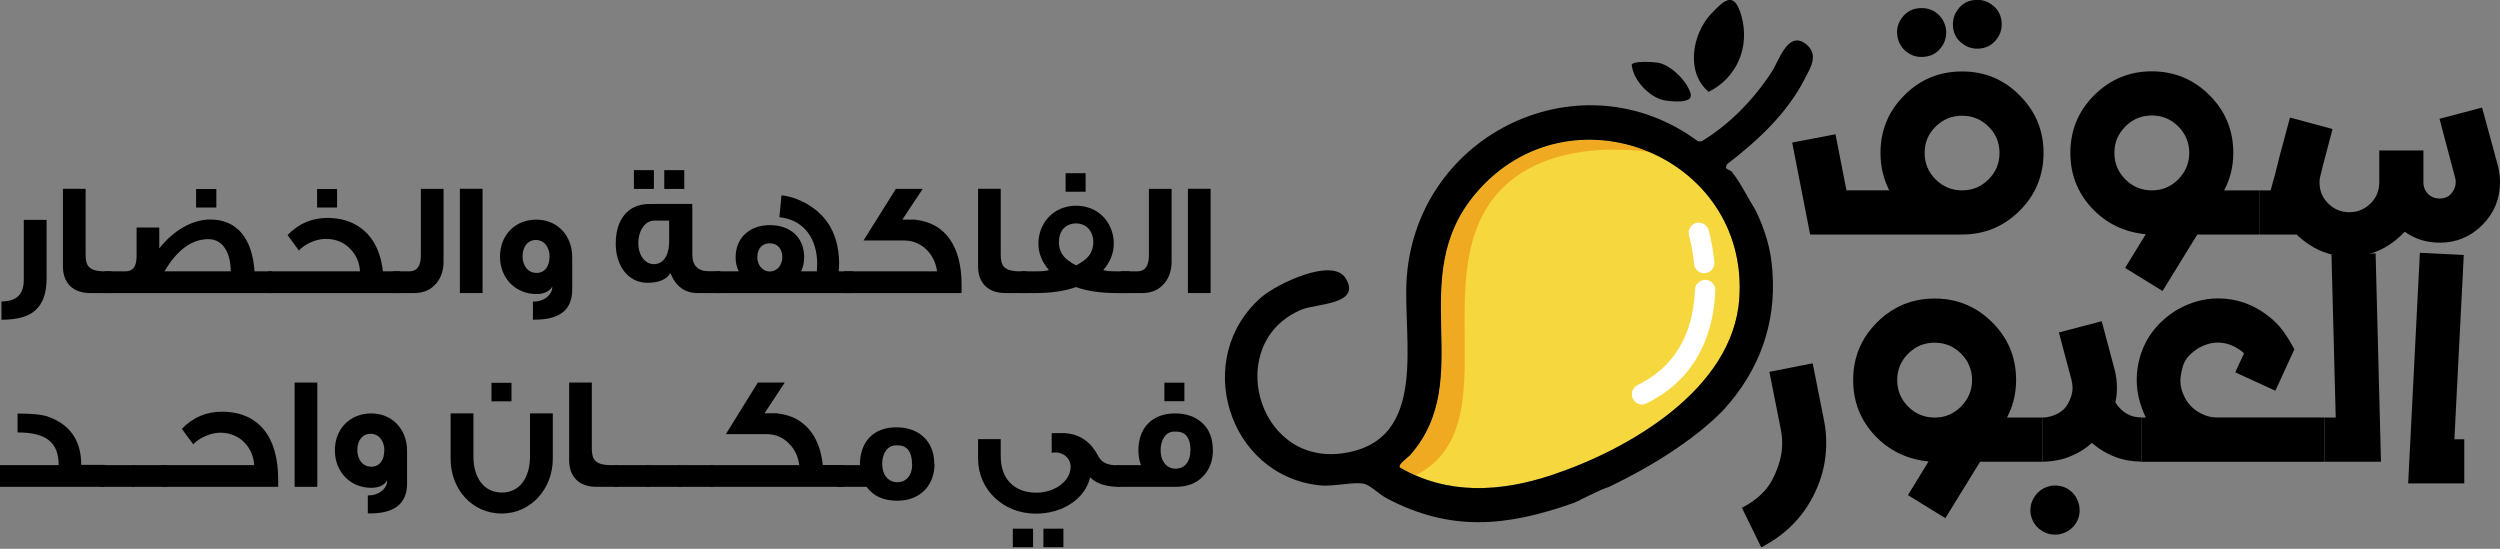
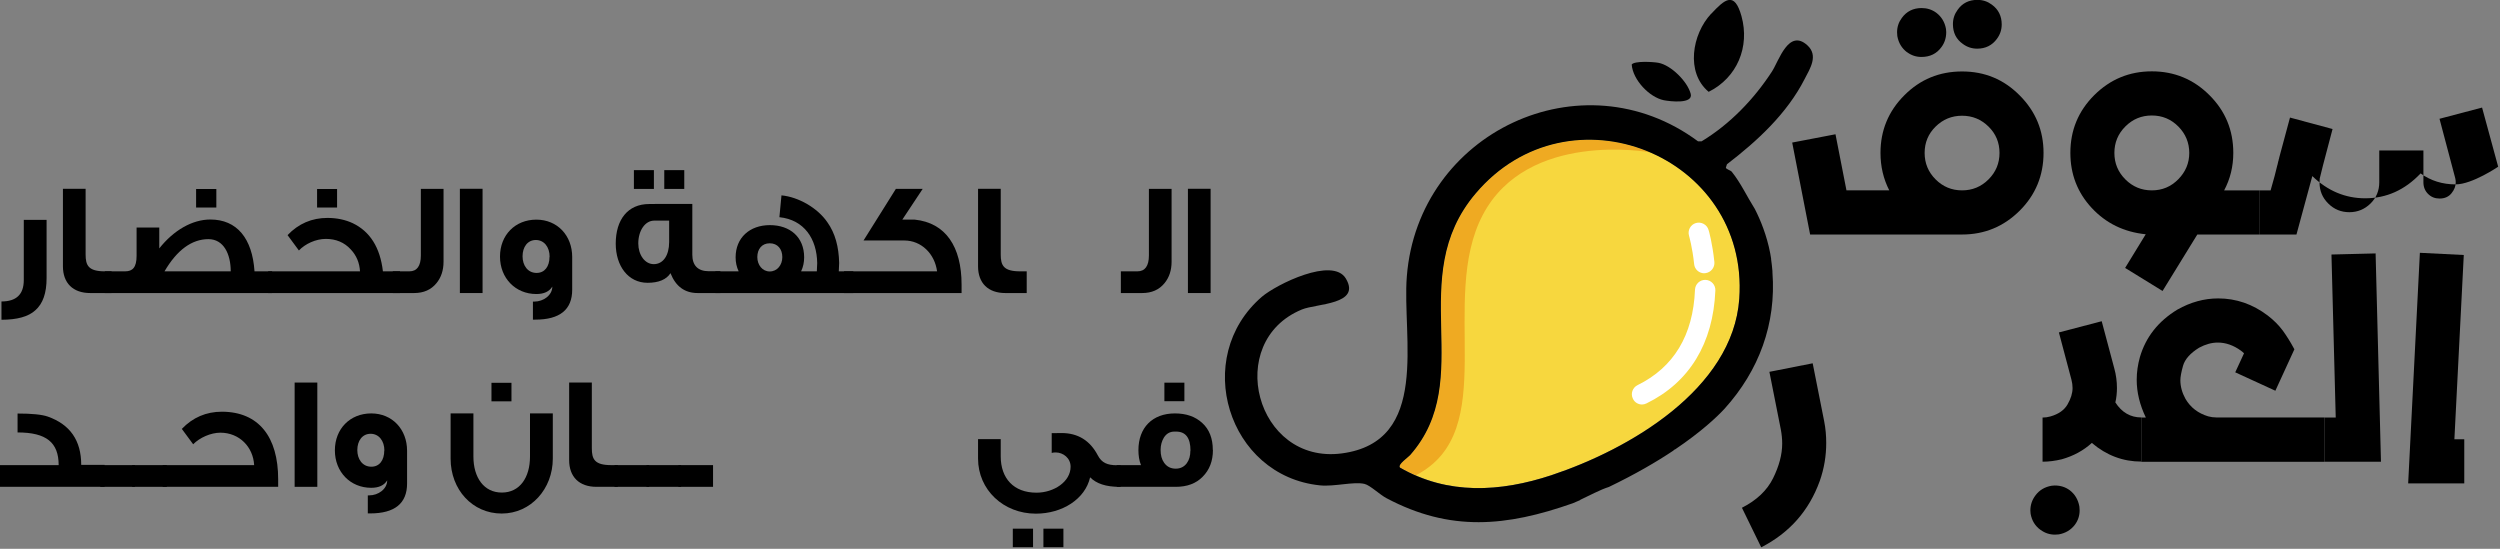
<svg xmlns="http://www.w3.org/2000/svg" id="Layer_1" version="1.1" viewBox="0 0 205 45">
  <rect x="0" y="0" width="205" height="45" fill="#808080" stroke="none" />
  <defs>
    <style> .st0 { fill: #fff; } .st1 { fill: #efaa22; } .st2 { fill: #f7d73e; } </style>
  </defs>
  <g>
    <g>
      <path class="st2" d="M114.79,38.32c3.92,2.29,8.25,2.03,12.43.64,6.36-2.11,14.88-7.04,15.41-14.47.83-11.78-13.94-17.7-21.62-8.63-5.88,6.95.14,15.2-5.37,21.45-.18.21-1.02.76-.84,1Z" />
      <g>
        <path d="M140.31,1.13c-1.56,1.67-2.1,4.82-.2,6.4,2.33-1.16,3.39-3.68,2.69-6.21-.58-2.07-1.36-1.39-2.48-.19Z" />
        <path d="M135.99,5.15c-.43-.08-1.97-.17-2.19.14.09,1.26,1.45,2.69,2.64,2.93.52.1,2.41.32,2.2-.52-.26-1.01-1.61-2.36-2.65-2.55Z" />
      </g>
      <path class="st1" d="M115.63,37.32c5.51-6.25-.51-14.51,5.37-21.45,3.92-4.63,9.69-5.35,14.29-3.38-.12-.02-10.05-1.81-13.7,5.13-3.68,6.99,1.57,17.76-5.51,21.36-.44-.19-.87-.41-1.3-.66-.17-.24.66-.8.84-1Z" />
      <path class="st0" d="M134.64,33.17c.12,0,.25-.03.37-.09,3.52-1.72,5.47-4.92,5.65-9.26.02-.46-.34-.85-.8-.87-.46-.02-.85.34-.87.8-.15,3.74-1.74,6.37-4.71,7.83-.41.2-.59.7-.38,1.12.14.3.44.47.75.47Z" />
      <path class="st0" d="M139.75,22.4s.06,0,.08,0c.46-.05.79-.46.75-.91-.16-1.54-.46-2.6-.48-2.64-.13-.44-.6-.69-1.04-.56-.44.13-.69.6-.56,1.04,0,.01.28.96.42,2.33.04.43.41.75.83.75Z" />
    </g>
    <path d="M129.55,41c.76-.35,1.67-.85,2.38-1.07,2.16-1.04,3.91-2.06,5.3-2.99.02-.05.07-.07.13-.09,2.14-1.44,3.42-2.65,4.05-3.33,2.83-3.13,4.25-6.97,3.93-11.19,0-.03,0-.07,0-.1-.03-.32-.06-.65-.11-.98,0-.02,0-.03,0-.05-.02-.14-.05-.28-.07-.42-.28-1.47-.8-2.74-1.26-3.64-.64-1.01-1.15-2.13-1.89-3.05-.1-.13-.45-.2-.49-.34l.09-.28c2.49-1.91,4.92-4.15,6.37-6.99.45-.87,1.14-1.92.23-2.76-1.54-1.41-2.34,1.26-2.9,2.13-1.48,2.28-3.45,4.33-5.78,5.74h-.29c-9.54-7.07-22.95-.72-23.88,11.07-.4,5.01,1.96,13.56-5.34,14.52-7.05.92-9.67-9.16-3.27-11.8,1.2-.5,4.89-.39,3.61-2.54-1.08-1.81-5.69.48-6.88,1.49-5.79,4.98-2.8,14.7,4.76,15.47,1.17.12,2.77-.33,3.65-.12.46.11,1.25.88,1.8,1.17,5.24,2.78,9.84,2.33,15.27.42.21-.09.41-.17.61-.26ZM114.79,38.32c-.17-.24.66-.8.84-1,5.51-6.25-.51-14.51,5.37-21.45,7.67-9.07,22.45-3.15,21.62,8.63-.53,7.43-9.05,12.36-15.41,14.47-4.18,1.38-8.51,1.64-12.43-.64Z" />
  </g>
  <g>
    <path d="M142.85,41.63c1.2-.61,2.05-1.42,2.54-2.41s.75-1.94.75-2.85c0-.38-.04-.76-.11-1.14l-.94-4.74,3.55-.7.94,4.74c.12.6.17,1.2.17,1.8,0,1.05-.17,2.09-.53,3.11-.88,2.44-2.48,4.25-4.8,5.44l-1.58-3.24Z" />
-     <path d="M162.37,37.86l-2.85,4.63-3.07-1.89,1.69-2.76c-1.78-.18-3.26-.9-4.43-2.16-1.17-1.26-1.75-2.77-1.75-4.51,0-1.86.65-3.43,1.96-4.74,1.31-1.3,2.88-1.95,4.72-1.95s3.42.65,4.72,1.95c1.31,1.3,1.96,2.88,1.96,4.74,0,1.11-.25,2.13-.75,3.07h2.92v3.62h-5.13ZM160.81,33.33c.6-.61.9-1.33.9-2.16s-.3-1.57-.9-2.17c-.6-.6-1.32-.9-2.17-.9s-1.57.3-2.17.9c-.6.6-.9,1.32-.9,2.17s.3,1.57.9,2.17c.6.6,1.32.9,2.17.9s1.57-.3,2.17-.91Z" />
    <path d="M167.32,43.45c-.44-.32-.71-.76-.81-1.32l-.02-.26c0-.47.14-.88.42-1.25.31-.42.75-.69,1.32-.79l.26-.02c.47,0,.88.13,1.23.39.42.32.69.77.79,1.34l.02.31c0,.44-.13.83-.39,1.18-.32.42-.76.69-1.32.79l-.31.02c-.44,0-.83-.13-1.18-.39ZM171.53,36.32c-.69.63-1.51,1.07-2.46,1.34-.54.13-1.07.2-1.58.2v-3.62c.22,0,.43-.03.64-.09.67-.19,1.14-.52,1.41-.99.27-.47.41-.91.41-1.34,0-.22-.03-.45-.09-.68l-1.03-3.88,3.51-.92,1.03,3.86c.15.54.22,1.08.22,1.62,0,.39-.04.79-.13,1.18.53.82,1.24,1.23,2.13,1.23v3.62c-1.51,0-2.86-.51-4.06-1.53Z" />
    <path d="M175.59,37.86v-3.62h.37c-.5-1.04-.75-2.07-.75-3.09,0-.63.09-1.25.26-1.86.48-1.65,1.51-2.95,3.07-3.9,1.08-.61,2.2-.92,3.35-.92,1.48,0,2.83.47,4.06,1.4.51.39.92.81,1.24,1.24.31.43.62.92.91,1.46l.04.07-1.56,3.4-3.29-1.51.72-1.56c-.09-.09-.18-.16-.26-.22-.61-.44-1.24-.66-1.89-.66-.5,0-1.01.14-1.53.42-.73.45-1.17.95-1.32,1.48-.15.53-.22.93-.22,1.19,0,.51.14,1.02.42,1.53.41.7,1.03,1.18,1.86,1.43.22.06.44.09.66.09h8.9v3.64h-15.06Z" />
    <path d="M190.65,37.86v-3.62h.88l-.35-13.37,3.62-.09.44,17.08h-4.58Z" />
    <path d="M197.47,39.63l.96-18.9,3.6.18-.77,15.11h.81v3.62h-4.6Z" />
  </g>
  <g>
    <path d="M148.43,19.23l-1.47-7.54,3.55-.68.9,4.6h3.51c-.48-.94-.72-1.96-.72-3.07,0-1.84.65-3.42,1.95-4.72,1.3-1.31,2.88-1.96,4.74-1.96s3.42.65,4.72,1.96c1.31,1.31,1.96,2.88,1.96,4.72s-.65,3.44-1.96,4.74c-1.31,1.3-2.88,1.95-4.72,1.95h-12.45ZM156.37,4.28c-.42-.32-.69-.76-.79-1.32l-.02-.31c0-.44.13-.83.39-1.18.39-.54.94-.81,1.62-.81.45,0,.86.13,1.21.39.42.32.69.76.79,1.32l.02.26c0,.47-.13.88-.39,1.23-.39.54-.94.81-1.64.81-.44,0-.83-.13-1.18-.39ZM163.06,14.71c.6-.6.9-1.32.9-2.17s-.3-1.57-.9-2.16c-.6-.59-1.32-.89-2.17-.89s-1.57.3-2.17.89c-.6.59-.9,1.31-.9,2.16s.3,1.57.9,2.17c.6.6,1.32.9,2.17.9s1.57-.3,2.17-.9ZM160.95,3.6c-.54-.38-.81-.92-.81-1.62,0-.44.13-.83.39-1.18.38-.54.92-.81,1.62-.81.44,0,.83.13,1.18.39.54.39.81.94.81,1.62,0,.44-.13.83-.39,1.18-.39.54-.94.81-1.62.81-.44,0-.83-.13-1.18-.39Z" />
    <path d="M180.18,19.23l-2.85,4.63-3.07-1.89,1.69-2.76c-1.78-.18-3.26-.9-4.43-2.16-1.17-1.26-1.75-2.77-1.75-4.51,0-1.86.65-3.43,1.96-4.74,1.31-1.3,2.88-1.95,4.72-1.95s3.42.65,4.72,1.95c1.31,1.3,1.96,2.88,1.96,4.74,0,1.11-.25,2.13-.75,3.07h2.92v3.62h-5.13ZM178.62,14.7c.6-.61.9-1.33.9-2.16s-.3-1.57-.9-2.17c-.6-.6-1.32-.9-2.17-.9s-1.57.3-2.17.9c-.6.6-.9,1.32-.9,2.17s.3,1.57.9,2.17c.6.6,1.32.9,2.17.9s1.57-.3,2.17-.91Z" />
-     <path d="M188.31,19.23h-3v-3.62h.88l.33-1.18.22-.88s.02-.03.02-.05,0-.05.02-.1c.01-.04.03-.1.04-.18.01-.01.02-.03.02-.05s0-.04.01-.07c0-.02.02-.05.03-.09.01-.04.02-.07.02-.1l.88-3.27,3.49.94c-.69,2.6-1.04,3.95-1.05,4.05-.01.1-.02.2-.02.32,0,.69.24,1.27.72,1.74.48.48,1.06.71,1.73.71s1.25-.24,1.73-.71c.48-.47.72-1.06.72-1.74v-2.61h3.62v2.61c0,.38.13.7.38.95.26.26.57.38.95.38.42,0,.75-.15.98-.44.23-.29.34-.58.34-.88,0-.12-.01-.23-.04-.35l-1.29-4.87,3.49-.92,1.32,4.85c.1.45.15.88.15,1.27,0,1.37-.48,2.54-1.45,3.51s-2.13,1.45-3.49,1.45c-1.08,0-2.04-.3-2.87-.9-1.29,1.36-2.8,2.04-4.54,2.04-1.64,0-3.08-.61-4.34-1.82Z" />
+     <path d="M188.31,19.23h-3v-3.62h.88l.33-1.18.22-.88s.02-.03.02-.05,0-.05.02-.1c.01-.04.03-.1.04-.18.01-.01.02-.03.02-.05s0-.04.01-.07c0-.02.02-.05.03-.09.01-.04.02-.07.02-.1l.88-3.27,3.49.94c-.69,2.6-1.04,3.95-1.05,4.05-.01.1-.02.2-.02.32,0,.69.24,1.27.72,1.74.48.48,1.06.71,1.73.71s1.25-.24,1.73-.71c.48-.47.72-1.06.72-1.74v-2.61h3.62v2.61c0,.38.13.7.38.95.26.26.57.38.95.38.42,0,.75-.15.98-.44.23-.29.34-.58.34-.88,0-.12-.01-.23-.04-.35l-1.29-4.87,3.49-.92,1.32,4.85s-2.13,1.45-3.49,1.45c-1.08,0-2.04-.3-2.87-.9-1.29,1.36-2.8,2.04-4.54,2.04-1.64,0-3.08-.61-4.34-1.82Z" />
  </g>
  <g>
    <path d="M3.82,22.81c0,1.22-.3,2.09-.93,2.64-.57.52-1.5.77-2.77.77v-1.5c1.22,0,1.83-.58,1.83-1.75v-4.94h1.87v4.78Z" />
    <path d="M9.15,24.03h-1.75c-1.42,0-2.24-.82-2.24-2.19v-6.36h1.86v5.39c0,.9.23,1.38,1.59,1.38h.54v1.78Z" />
    <path d="M22.3,24.03h-13.71v-1.78h1.67c.61,0,.94-.32.94-1.27v-2.32h1.86v1.71c1.17-1.48,2.7-2.37,4.19-2.37,2.17,0,3.44,1.54,3.62,4.25h1.44v1.78ZM18.92,22.25c0-1.42-.58-2.64-1.83-2.64-1.36,0-2.58.89-3.6,2.64h5.43ZM17.74,17.02h-1.66v-1.52h1.66v1.52Z" />
    <path d="M32.8,24.03h-10.81v-1.78h7.53c-.04-.7-.29-1.3-.76-1.8-.52-.57-1.21-.86-2.04-.86s-1.7.41-2.21.95c-.19-.25-.49-.66-.93-1.26.9-.94,1.99-1.41,3.27-1.41.78,0,1.47.15,2.07.43,1.42.68,2.25,1.99,2.48,3.95h1.4v1.78ZM27.64,17.02h-1.64v-1.52h1.64v1.52Z" />
    <path d="M36.37,21.47c0,.7-.2,1.29-.58,1.75-.44.54-1.05.81-1.83.81h-1.75v-1.78h1.36c.62,0,.94-.44.94-1.3v-5.46h1.86v5.98Z" />
    <path d="M39.57,24.03h-1.86v-8.55h1.86v8.55Z" />
    <path d="M46.92,23.76c0,1.63-1.01,2.45-3.03,2.45h-.19v-1.48h.12c.74,0,1.47-.52,1.47-1.23-.25.41-.69.61-1.31.61-1.71,0-2.98-1.3-2.98-3.07s1.25-3.03,2.98-3.03,2.94,1.31,2.94,3.06v2.7ZM45.07,21.06c0-.81-.46-1.38-1.13-1.38s-1.09.56-1.09,1.34c0,.74.42,1.36,1.15,1.36.66,0,1.06-.52,1.06-1.32Z" />
    <path d="M59.08,24.03h-1.87c-1.06,0-1.8-.54-2.23-1.63-.33.52-.97.79-1.88.79-1.59,0-2.61-1.38-2.61-3.21,0-1.97.99-3.25,2.74-3.25,0-.01,1.18-.01,3.54-.01v4.17c0,.87.45,1.35,1.35,1.35h.95v1.78ZM53.62,15.49h-1.64v-1.54h1.64v1.54ZM54.87,19.84v-1.75h-1.22c-.76,0-1.31.83-1.31,1.87,0,.93.53,1.7,1.27,1.7.78,0,1.26-.73,1.26-1.81ZM56.11,15.49h-1.64v-1.54h1.64v1.54Z" />
    <path d="M69.96,24.03h-11.3v-1.78h1.91c-.17-.36-.25-.74-.25-1.15,0-1.6,1.15-2.64,2.81-2.64s2.81.99,2.81,2.64c0,.41-.08.79-.25,1.15h1.29l.03-.68c-.03-1.99-1.07-3.55-3.1-3.76l.17-1.79c1.39.13,2.96,1.03,3.76,2.2.65.91.94,2.03.97,3.34l-.03.69h1.19v1.78ZM64.15,21.08c0-.65-.38-1.13-1.03-1.13s-1.02.48-1.02,1.13.42,1.18,1.02,1.18,1.03-.52,1.03-1.18Z" />
    <path d="M78.86,24.03h-9.65v-1.78h7.63c-.19-1.44-1.29-2.53-2.69-2.53h-3.34l2.65-4.23h2.2l-1.67,2.52h1.02c2.53.26,3.84,2.21,3.84,5.33v.69Z" />
    <path d="M84.19,24.03h-1.75c-1.42,0-2.24-.82-2.24-2.19v-6.36h1.86v5.39c0,.9.23,1.38,1.59,1.38h.54v1.78Z" />
-     <path d="M92.61,24.03h-1.07c-1.29,0-2.39-.16-3.31-.49-.93.33-2.03.49-3.31.49h-1.21v-1.78h1.21c.58,0,.94-.04,1.09-.11-.57-.65-.86-1.38-.86-2.17,0-.33.05-.68.16-1.01.42-1.28,1.54-2.09,2.93-2.09s2.52.81,2.93,2.09c.11.33.16.68.16,1.01,0,.79-.29,1.52-.86,2.17.16.07.52.11,1.09.11h1.07v1.78ZM88.88,21.36c.52-.37.77-.88.77-1.52,0-.83-.53-1.52-1.42-1.52-.44,0-.78.16-1.06.46-.23.29-.34.65-.34,1.06,0,.65.25,1.15.77,1.52.21.16.42.29.64.4.21-.11.42-.24.65-.4ZM89.02,15.72h-1.64v-1.52h1.64v1.52Z" />
    <path d="M96.07,21.47c0,.7-.2,1.29-.58,1.75-.44.54-1.05.81-1.83.81h-1.75v-1.78h1.36c.62,0,.94-.44.94-1.3v-5.46h1.86v5.98Z" />
    <path d="M99.27,24.03h-1.86v-8.55h1.86v8.55Z" />
    <path d="M8.59,39.92H0v-1.78h4.81c0-1.86-1.01-2.68-3.37-2.68v-1.55c1.17,0,1.99.08,2.48.25,1.83.65,2.74,1.96,2.74,3.96h1.92v1.79Z" />
    <path d="M11.06,39.92h-2.84v-1.78h2.84v1.78Z" />
    <path d="M13.68,39.92h-2.84v-1.78h2.84v1.78Z" />
    <path d="M22.81,39.92h-9.47v-1.78h7.5c-.08-1.5-1.22-2.66-2.77-2.66-.79,0-1.7.41-2.23.95-.19-.25-.49-.66-.93-1.26.9-.94,2-1.41,3.29-1.41,3.03.01,4.61,2.08,4.61,5.54v.61Z" />
    <path d="M26.02,39.92h-1.86v-8.55h1.86v8.55Z" />
    <path d="M33.38,39.65c0,1.63-1.01,2.45-3.03,2.45h-.19v-1.48h.12c.74,0,1.47-.52,1.47-1.23-.25.41-.69.61-1.31.61-1.71,0-2.98-1.3-2.98-3.07s1.25-3.03,2.98-3.03,2.94,1.31,2.94,3.06v2.7ZM31.52,36.95c0-.81-.46-1.38-1.13-1.38s-1.09.56-1.09,1.34c0,.74.42,1.36,1.15,1.36.66,0,1.06-.52,1.06-1.33Z" />
    <path d="M36.95,33.9h1.87v3.54c0,1.72.86,2.95,2.33,2.95s2.31-1.23,2.31-2.95v-3.54h1.87v3.71c0,2.47-1.79,4.5-4.19,4.5s-4.19-1.96-4.19-4.5v-3.71ZM41.94,32.91h-1.64v-1.52h1.64v1.52Z" />
    <path d="M50.66,39.92h-1.75c-1.42,0-2.24-.82-2.24-2.19v-6.36h1.86v5.39c0,.9.23,1.38,1.59,1.38h.54v1.78Z" />
    <path d="M53.23,39.92h-2.84v-1.78h2.84v1.78Z" />
    <path d="M55.85,39.92h-2.84v-1.78h2.84v1.78Z" />
    <path d="M58.47,39.92h-2.84v-1.78h2.84v1.78Z" />
-     <path d="M69.18,39.92h-10.93v-1.78h7.29c-.09-.72-.38-1.31-.85-1.78-.5-.5-1.11-.76-1.83-.76h-3.34l2.62-4.23h2.21l-1.66,2.52h.99c.65.07,1.23.24,1.72.53,1.18.7,1.87,1.93,2.07,3.71h1.7v1.78Z" />
-     <path d="M76.63,38.04c0,1.78-1.19,3.02-3.05,3.02-1.13,0-1.97-.38-2.52-1.14h-2.39v-1.78h1.84c0-1.9,1.09-3.1,2.99-3.1s3.11,1.18,3.11,2.99ZM74.79,38.1c0-1.05-.4-1.58-1.18-1.58h-.13c-.68,0-1.14.62-1.14,1.5s.45,1.52,1.25,1.52c.73,0,1.21-.58,1.21-1.44Z" />
    <path d="M91.86,39.92h-.09c-1.07,0-1.87-.26-2.38-.78-.41,1.79-2.29,2.98-4.45,2.98-2.65,0-4.74-1.95-4.74-4.52v-1.59h1.86v1.42c0,1.78,1.05,2.97,2.93,2.97,1.43,0,2.8-.9,2.8-2.13,0-.7-.6-1.17-1.23-1.17-.11,0-.21.01-.32.04v-1.62s.27-.01.81-.01c1.34,0,2.33.61,2.97,1.83.32.61.78.81,1.58.81h.29v1.78ZM84.71,44.87h-1.66v-1.52h1.66v1.52ZM87.2,44.87h-1.64v-1.52h1.64v1.52Z" />
    <path d="M99.46,36.9c0,.9-.28,1.63-.84,2.19-.54.56-1.29.83-2.2.83h-4.85v-1.78h1.99c-.15-.38-.21-.79-.21-1.23,0-1.84,1.15-3.01,2.99-3.01.93,0,1.68.26,2.25.79.57.52.86,1.26.86,2.2ZM97.62,36.95c0-1.05-.4-1.56-1.18-1.56h-.13c-.37,0-.66.16-.87.49-.17.28-.27.62-.27,1.01,0,.44.09.78.29,1.06.23.32.54.48.95.48.38,0,.69-.15.91-.45.2-.28.29-.61.29-1.02ZM97.12,32.9h-1.64v-1.52h1.64v1.52Z" />
  </g>
</svg>